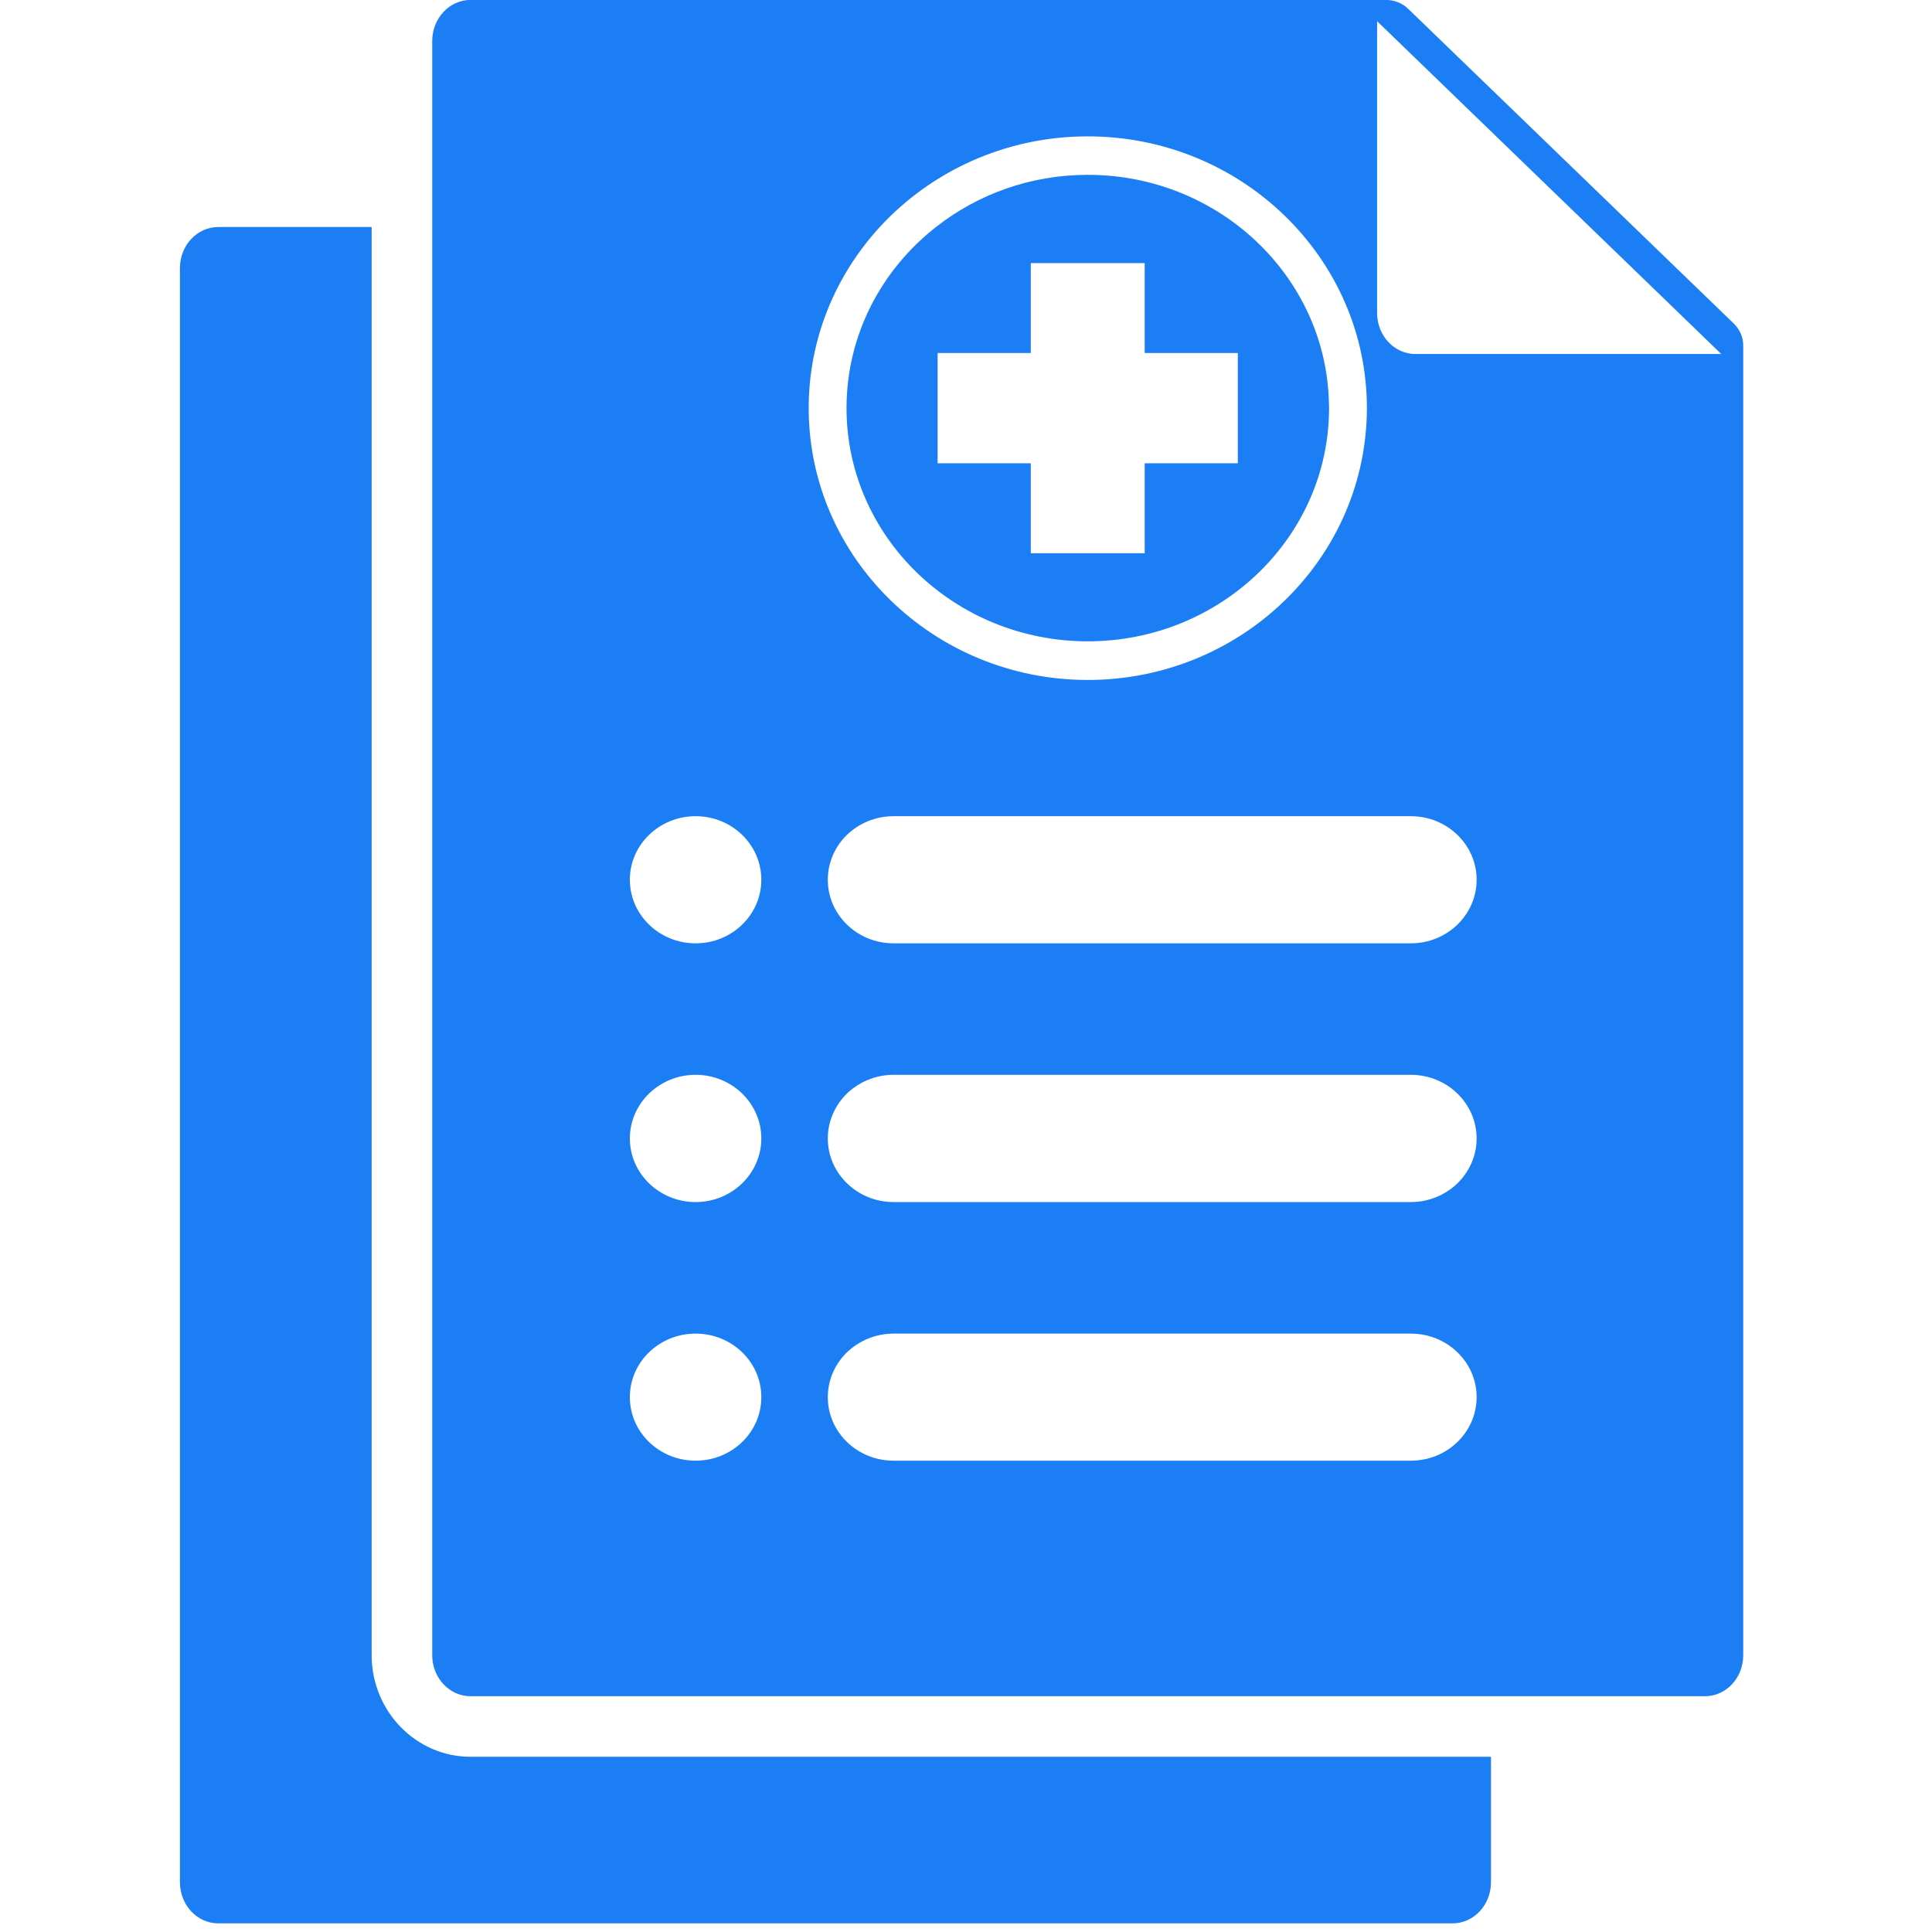
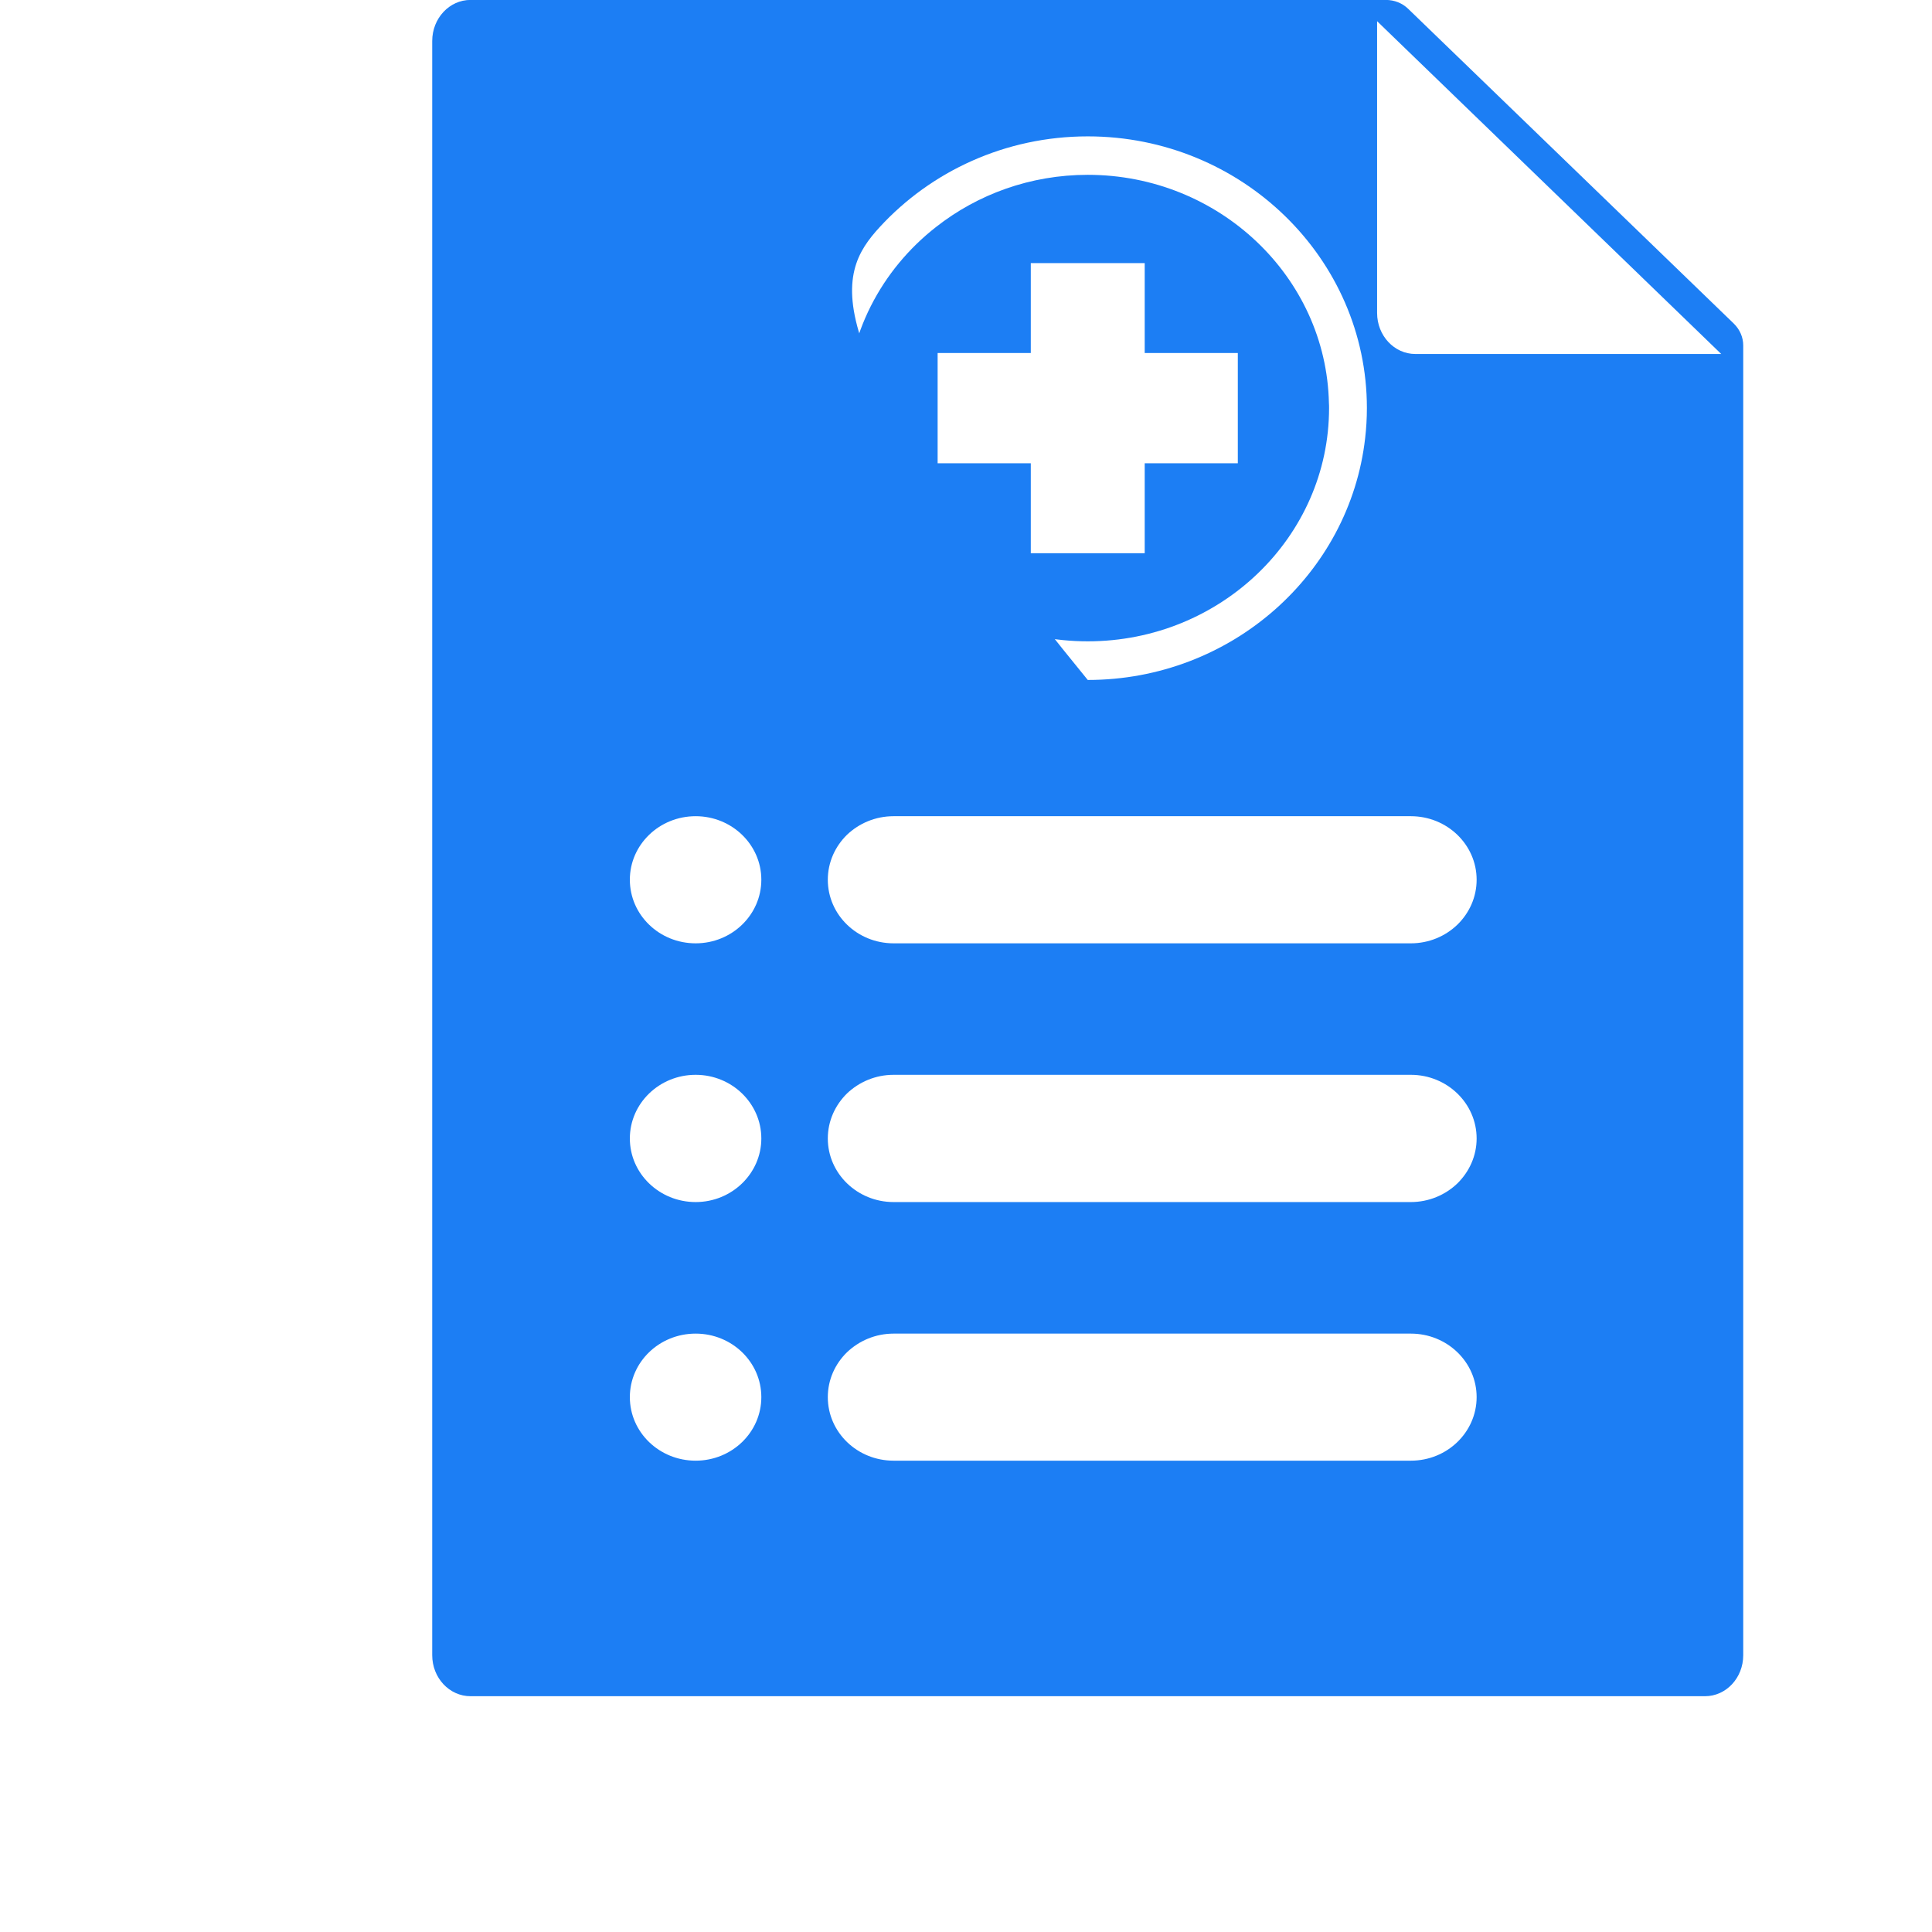
<svg xmlns="http://www.w3.org/2000/svg" width="150" viewBox="0 0 112.5 112.5" height="150" preserveAspectRatio="xMidYMid meet">
  <defs>
    <clipPath id="81f85ac721">
-       <path d="M 10.477 13 L 87 13 L 87 112 L 10.477 112 Z M 10.477 13 " clip-rule="nonzero" />
-     </clipPath>
+       </clipPath>
    <clipPath id="4885a09dc3">
      <path d="M 25 0 L 101.574 0 L 101.574 99 L 25 99 Z M 25 0 " clip-rule="nonzero" />
    </clipPath>
  </defs>
  <g clip-path="url(#81f85ac721)">
    <path fill="#1c7ef4" d="M 86.82 102.297 L 86.82 109.605 C 86.82 110.922 85.816 111.996 84.59 111.996 L 12.703 111.996 C 11.477 111.996 10.477 110.922 10.477 109.605 L 10.477 15.605 C 10.477 14.293 11.477 13.219 12.703 13.219 L 21.641 13.219 L 21.641 96.383 C 21.641 99.641 24.223 102.297 27.398 102.297 L 86.82 102.297 " fill-opacity="1" fill-rule="nonzero" />
  </g>
  <g clip-path="url(#4885a09dc3)">
-     <path fill="#1c7ef4" d="M 82.414 20.613 C 81.188 20.613 80.188 19.543 80.188 18.223 L 80.188 1.234 L 100.227 20.613 Z M 84.859 53.848 C 84.164 54.516 83.207 54.93 82.152 54.93 L 52.035 54.93 C 49.918 54.93 48.203 53.273 48.203 51.227 C 48.203 50.207 48.633 49.281 49.32 48.609 C 50.023 47.941 50.977 47.527 52.035 47.527 L 82.152 47.527 C 84.266 47.527 85.984 49.184 85.984 51.227 C 85.984 52.25 85.551 53.176 84.859 53.848 Z M 84.859 68.914 C 84.164 69.578 83.207 69.996 82.152 69.996 L 52.035 69.996 C 49.918 69.996 48.203 68.332 48.203 66.293 C 48.203 65.27 48.633 64.348 49.32 63.672 C 50.023 63.004 50.977 62.586 52.035 62.586 L 82.152 62.586 C 84.266 62.586 85.984 64.25 85.984 66.293 C 85.984 67.312 85.551 68.238 84.859 68.914 Z M 84.859 83.973 C 84.164 84.645 83.207 85.055 82.152 85.055 L 52.035 85.055 C 49.918 85.055 48.203 83.402 48.203 81.355 C 48.203 80.332 48.633 79.41 49.32 78.742 C 50.023 78.074 50.977 77.656 52.035 77.656 L 82.152 77.656 C 84.266 77.656 85.984 79.309 85.984 81.355 C 85.984 82.375 85.551 83.305 84.859 83.973 Z M 51.23 13.219 C 54.211 9.98 58.535 7.941 63.34 7.941 C 72.301 7.941 79.594 15.039 79.594 23.762 C 79.594 24.355 79.559 24.941 79.492 25.516 C 78.594 33.426 71.691 39.594 63.34 39.594 C 54.379 39.594 47.09 32.492 47.09 23.762 C 47.09 19.715 48.66 16.02 51.23 13.219 Z M 40.508 54.93 C 38.391 54.93 36.676 53.273 36.676 51.227 C 36.676 49.184 38.391 47.527 40.508 47.527 C 42.617 47.527 44.332 49.184 44.332 51.227 C 44.332 53.273 42.617 54.93 40.508 54.93 Z M 40.508 69.996 C 38.391 69.996 36.676 68.332 36.676 66.293 C 36.676 64.25 38.391 62.586 40.508 62.586 C 42.617 62.586 44.332 64.25 44.332 66.293 C 44.332 68.332 42.617 69.996 40.508 69.996 Z M 40.508 85.055 C 38.391 85.055 36.676 83.402 36.676 81.355 C 36.676 79.309 38.391 77.656 40.508 77.656 C 42.617 77.656 44.332 79.309 44.332 81.355 C 44.332 83.402 42.617 85.055 40.508 85.055 Z M 100.965 18.848 L 82.008 0.523 C 81.66 0.18 81.191 -0.004 80.695 -0.004 L 27.398 -0.004 C 26.168 -0.004 25.168 1.066 25.168 2.387 L 25.168 96.383 C 25.168 97.703 26.168 98.77 27.398 98.77 L 99.281 98.77 C 100.512 98.77 101.508 97.703 101.508 96.383 L 101.508 20.117 C 101.508 19.641 101.312 19.191 100.965 18.848 " fill-opacity="1" fill-rule="nonzero" />
+     <path fill="#1c7ef4" d="M 82.414 20.613 C 81.188 20.613 80.188 19.543 80.188 18.223 L 80.188 1.234 L 100.227 20.613 Z M 84.859 53.848 C 84.164 54.516 83.207 54.93 82.152 54.93 L 52.035 54.93 C 49.918 54.93 48.203 53.273 48.203 51.227 C 48.203 50.207 48.633 49.281 49.32 48.609 C 50.023 47.941 50.977 47.527 52.035 47.527 L 82.152 47.527 C 84.266 47.527 85.984 49.184 85.984 51.227 C 85.984 52.25 85.551 53.176 84.859 53.848 Z M 84.859 68.914 C 84.164 69.578 83.207 69.996 82.152 69.996 L 52.035 69.996 C 49.918 69.996 48.203 68.332 48.203 66.293 C 48.203 65.27 48.633 64.348 49.32 63.672 C 50.023 63.004 50.977 62.586 52.035 62.586 L 82.152 62.586 C 84.266 62.586 85.984 64.25 85.984 66.293 C 85.984 67.312 85.551 68.238 84.859 68.914 Z M 84.859 83.973 C 84.164 84.645 83.207 85.055 82.152 85.055 L 52.035 85.055 C 49.918 85.055 48.203 83.402 48.203 81.355 C 48.203 80.332 48.633 79.41 49.32 78.742 C 50.023 78.074 50.977 77.656 52.035 77.656 L 82.152 77.656 C 84.266 77.656 85.984 79.309 85.984 81.355 C 85.984 82.375 85.551 83.305 84.859 83.973 Z M 51.23 13.219 C 54.211 9.98 58.535 7.941 63.34 7.941 C 72.301 7.941 79.594 15.039 79.594 23.762 C 79.594 24.355 79.559 24.941 79.492 25.516 C 78.594 33.426 71.691 39.594 63.34 39.594 C 47.09 19.715 48.66 16.02 51.23 13.219 Z M 40.508 54.93 C 38.391 54.93 36.676 53.273 36.676 51.227 C 36.676 49.184 38.391 47.527 40.508 47.527 C 42.617 47.527 44.332 49.184 44.332 51.227 C 44.332 53.273 42.617 54.93 40.508 54.93 Z M 40.508 69.996 C 38.391 69.996 36.676 68.332 36.676 66.293 C 36.676 64.25 38.391 62.586 40.508 62.586 C 42.617 62.586 44.332 64.25 44.332 66.293 C 44.332 68.332 42.617 69.996 40.508 69.996 Z M 40.508 85.055 C 38.391 85.055 36.676 83.402 36.676 81.355 C 36.676 79.309 38.391 77.656 40.508 77.656 C 42.617 77.656 44.332 79.309 44.332 81.355 C 44.332 83.402 42.617 85.055 40.508 85.055 Z M 100.965 18.848 L 82.008 0.523 C 81.66 0.18 81.191 -0.004 80.695 -0.004 L 27.398 -0.004 C 26.168 -0.004 25.168 1.066 25.168 2.387 L 25.168 96.383 C 25.168 97.703 26.168 98.77 27.398 98.77 L 99.281 98.77 C 100.512 98.77 101.508 97.703 101.508 96.383 L 101.508 20.117 C 101.508 19.641 101.312 19.191 100.965 18.848 " fill-opacity="1" fill-rule="nonzero" />
  </g>
  <path fill="#1c7ef4" d="M 72.078 26.977 L 66.656 26.977 L 66.656 32.215 L 60.023 32.215 L 60.023 26.977 L 54.598 26.977 L 54.598 20.555 L 60.023 20.555 L 60.023 15.32 L 66.656 15.32 L 66.656 20.555 L 72.078 20.555 Z M 77.383 23.477 C 77.23 16.121 70.984 10.18 63.34 10.18 C 59.996 10.18 56.918 11.32 54.504 13.219 C 51.324 15.703 49.293 19.508 49.293 23.762 C 49.293 31.258 55.59 37.344 63.34 37.344 C 71.086 37.344 77.391 31.258 77.391 23.762 C 77.391 23.668 77.391 23.57 77.383 23.477 " fill-opacity="1" fill-rule="nonzero" />
</svg>